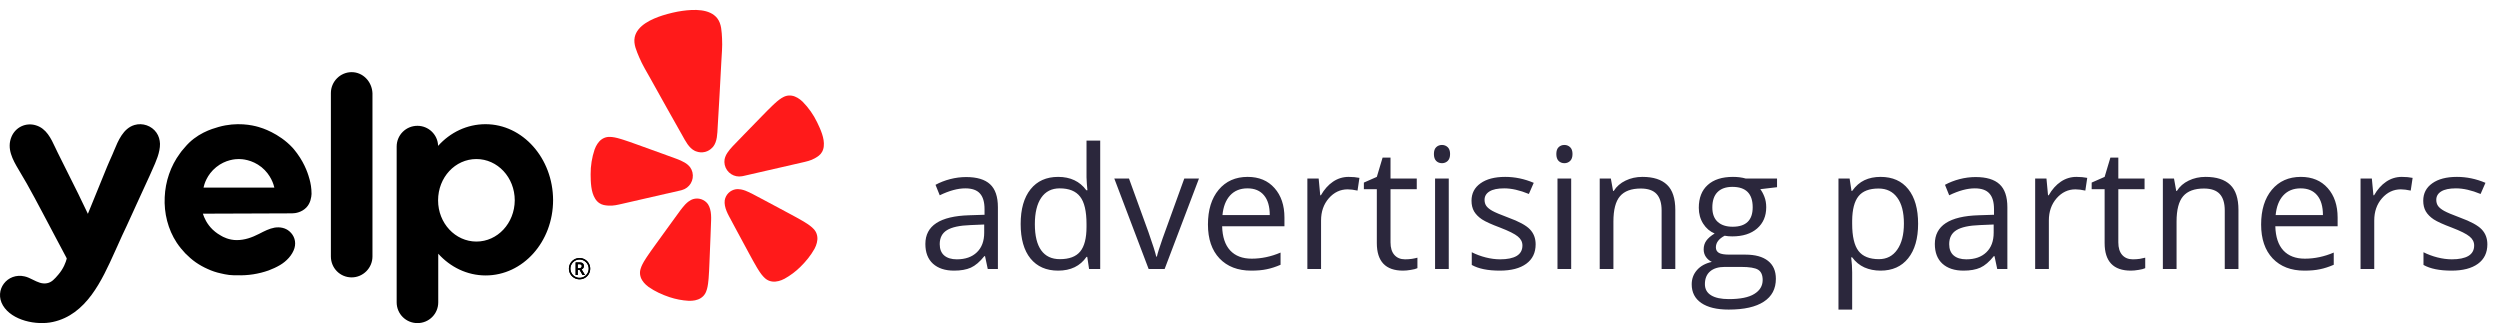
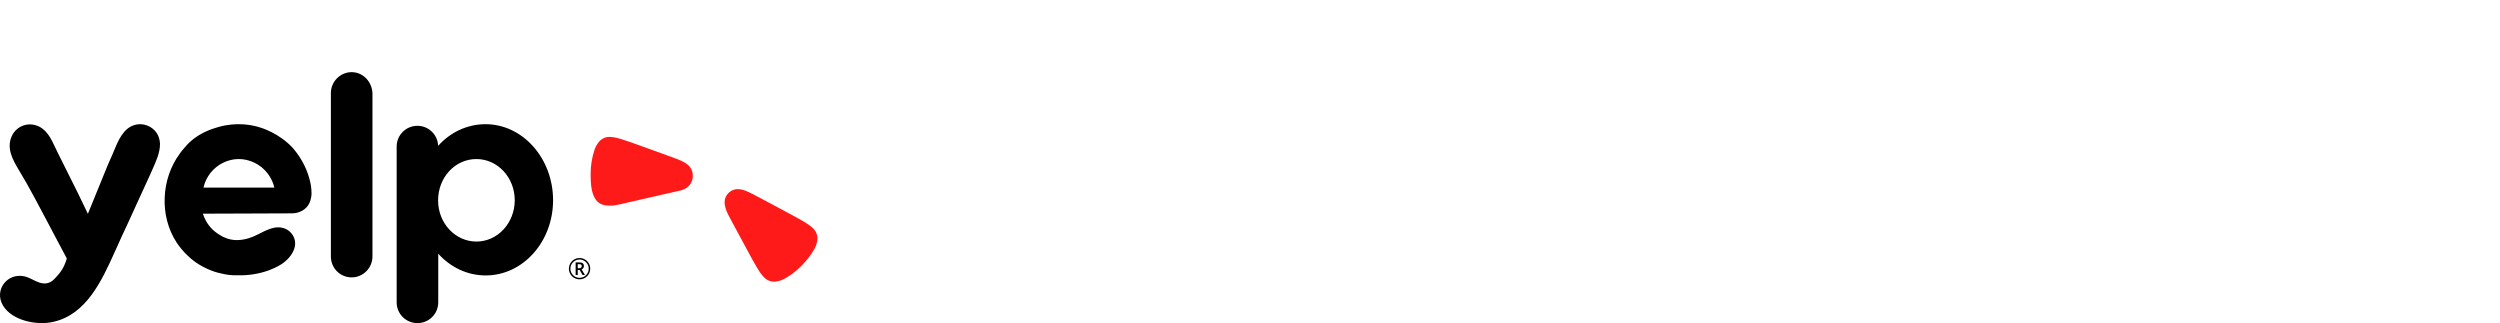
<svg xmlns="http://www.w3.org/2000/svg" width="619" height="80" viewBox="0 0 619 80" fill="none">
-   <path d="M244.568 66.6L243.894 63.413H243.73C242.613 64.816 241.496 65.769 240.379 66.273C239.276 66.763 237.893 67.009 236.231 67.009C234.011 67.009 232.268 66.436 231.001 65.292C229.747 64.148 229.121 62.52 229.121 60.409C229.121 55.886 232.737 53.516 239.971 53.298L243.771 53.176V51.786C243.771 50.029 243.39 48.735 242.627 47.904C241.878 47.059 240.672 46.637 239.01 46.637C237.144 46.637 235.033 47.209 232.676 48.354L231.634 45.759C232.737 45.159 233.943 44.689 235.251 44.349C236.572 44.008 237.893 43.838 239.215 43.838C241.884 43.838 243.86 44.431 245.14 45.616C246.434 46.801 247.081 48.701 247.081 51.316V66.6H244.568ZM236.906 64.209C239.017 64.209 240.672 63.63 241.871 62.473C243.083 61.315 243.689 59.694 243.689 57.61V55.587L240.298 55.73C237.6 55.825 235.653 56.247 234.454 56.997C233.269 57.732 232.676 58.883 232.676 60.45C232.676 61.676 233.044 62.609 233.78 63.249C234.529 63.889 235.571 64.209 236.906 64.209ZM269.204 63.596H269.021C267.454 65.871 265.111 67.009 261.992 67.009C259.063 67.009 256.781 66.007 255.147 64.005C253.526 62.003 252.715 59.156 252.715 55.464C252.715 51.773 253.533 48.905 255.167 46.862C256.802 44.819 259.077 43.797 261.992 43.797C265.029 43.797 267.359 44.901 268.98 47.107H269.245L269.102 45.493L269.021 43.92V34.807H272.412V66.6H269.654L269.204 63.596ZM262.421 64.168C264.736 64.168 266.412 63.542 267.447 62.289C268.496 61.022 269.021 58.985 269.021 56.179V55.464C269.021 52.29 268.489 50.029 267.427 48.681C266.378 47.318 264.696 46.637 262.38 46.637C260.391 46.637 258.865 47.414 257.803 48.967C256.754 50.506 256.23 52.685 256.23 55.505C256.23 58.366 256.754 60.525 257.803 61.982C258.852 63.44 260.391 64.168 262.421 64.168ZM284.401 66.6L275.901 44.206H279.538L284.36 57.487C285.45 60.593 286.09 62.609 286.281 63.535H286.444C286.594 62.813 287.064 61.322 287.854 59.06C288.658 56.785 290.449 51.834 293.228 44.206H296.865L288.365 66.6H284.401ZM309.793 67.009C306.483 67.009 303.868 66.001 301.947 63.985C300.04 61.969 299.087 59.169 299.087 55.587C299.087 51.977 299.972 49.11 301.743 46.985C303.527 44.86 305.918 43.797 308.915 43.797C311.721 43.797 313.941 44.723 315.576 46.576C317.21 48.415 318.028 50.846 318.028 53.87V56.016H302.601C302.669 58.645 303.33 60.64 304.583 62.003C305.85 63.365 307.627 64.046 309.916 64.046C312.327 64.046 314.711 63.542 317.067 62.534V65.558C315.869 66.076 314.731 66.443 313.655 66.661C312.593 66.893 311.305 67.009 309.793 67.009ZM308.874 46.637C307.076 46.637 305.639 47.223 304.563 48.394C303.5 49.566 302.873 51.187 302.683 53.257H314.391C314.391 51.119 313.914 49.484 312.96 48.354C312.007 47.209 310.645 46.637 308.874 46.637ZM333.919 43.797C334.913 43.797 335.806 43.879 336.596 44.042L336.126 47.189C335.199 46.985 334.382 46.882 333.674 46.882C331.862 46.882 330.309 47.618 329.015 49.089C327.735 50.56 327.094 52.392 327.094 54.586V66.6H323.703V44.206H326.502L326.89 48.354H327.054C327.885 46.896 328.886 45.772 330.057 44.982C331.229 44.192 332.516 43.797 333.919 43.797ZM347.89 64.209C348.489 64.209 349.068 64.168 349.626 64.087C350.185 63.991 350.628 63.896 350.954 63.801V66.396C350.587 66.573 350.042 66.716 349.32 66.825C348.611 66.947 347.971 67.009 347.399 67.009C343.067 67.009 340.902 64.727 340.902 60.164V46.842H337.694V45.207L340.902 43.797L342.332 39.016H344.293V44.206H350.791V46.842H344.293V60.021C344.293 61.369 344.613 62.404 345.254 63.126C345.894 63.848 346.773 64.209 347.89 64.209ZM358.713 66.6H355.322V44.206H358.713V66.6ZM355.036 38.137C355.036 37.361 355.226 36.795 355.608 36.441C355.989 36.074 356.466 35.89 357.038 35.89C357.583 35.89 358.053 36.074 358.448 36.441C358.843 36.809 359.04 37.374 359.04 38.137C359.04 38.9 358.843 39.472 358.448 39.854C358.053 40.221 357.583 40.405 357.038 40.405C356.466 40.405 355.989 40.221 355.608 39.854C355.226 39.472 355.036 38.9 355.036 38.137ZM380.224 60.491C380.224 62.575 379.447 64.182 377.894 65.313C376.341 66.443 374.162 67.009 371.356 67.009C368.386 67.009 366.071 66.539 364.409 65.599V62.452C365.485 62.997 366.636 63.426 367.862 63.739C369.101 64.053 370.293 64.209 371.438 64.209C373.208 64.209 374.571 63.93 375.524 63.372C376.478 62.8 376.954 61.934 376.954 60.777C376.954 59.905 376.573 59.163 375.81 58.55C375.061 57.923 373.59 57.187 371.397 56.343C369.313 55.566 367.828 54.892 366.942 54.32C366.071 53.734 365.417 53.074 364.981 52.338C364.559 51.602 364.347 50.724 364.347 49.702C364.347 47.877 365.09 46.44 366.575 45.391C368.059 44.328 370.096 43.797 372.684 43.797C375.095 43.797 377.452 44.288 379.754 45.268L378.548 48.027C376.301 47.1 374.264 46.637 372.439 46.637C370.831 46.637 369.619 46.889 368.802 47.393C367.984 47.897 367.576 48.592 367.576 49.477C367.576 50.077 367.726 50.588 368.025 51.01C368.339 51.432 368.836 51.834 369.517 52.215C370.198 52.597 371.506 53.148 373.44 53.87C376.096 54.838 377.888 55.812 378.814 56.792C379.754 57.773 380.224 59.006 380.224 60.491ZM389.025 66.6H385.633V44.206H389.025V66.6ZM385.347 38.137C385.347 37.361 385.538 36.795 385.919 36.441C386.3 36.074 386.777 35.89 387.349 35.89C387.894 35.89 388.364 36.074 388.759 36.441C389.154 36.809 389.352 37.374 389.352 38.137C389.352 38.9 389.154 39.472 388.759 39.854C388.364 40.221 387.894 40.405 387.349 40.405C386.777 40.405 386.3 40.221 385.919 39.854C385.538 39.472 385.347 38.9 385.347 38.137ZM411.414 66.6V52.113C411.414 50.288 410.998 48.926 410.167 48.027C409.336 47.128 408.035 46.678 406.265 46.678C403.922 46.678 402.205 47.312 401.116 48.578C400.026 49.845 399.481 51.936 399.481 54.851V66.6H396.089V44.206H398.847L399.399 47.271H399.563C400.257 46.167 401.231 45.316 402.485 44.717C403.738 44.104 405.134 43.797 406.673 43.797C409.37 43.797 411.4 44.451 412.762 45.759C414.124 47.053 414.805 49.13 414.805 51.991V66.6H411.414ZM439.994 44.206V46.351L435.846 46.842C436.227 47.318 436.568 47.945 436.867 48.721C437.167 49.484 437.317 50.349 437.317 51.316C437.317 53.509 436.568 55.26 435.069 56.568C433.571 57.875 431.514 58.529 428.899 58.529C428.231 58.529 427.605 58.475 427.019 58.366C425.575 59.128 424.853 60.089 424.853 61.247C424.853 61.86 425.105 62.316 425.609 62.616C426.113 62.902 426.978 63.045 428.204 63.045H432.168C434.592 63.045 436.452 63.556 437.746 64.577C439.054 65.599 439.707 67.084 439.707 69.031C439.707 71.511 438.713 73.397 436.724 74.691C434.736 75.999 431.834 76.653 428.02 76.653C425.091 76.653 422.83 76.108 421.236 75.018C419.656 73.928 418.866 72.389 418.866 70.4C418.866 69.038 419.302 67.86 420.174 66.866C421.046 65.871 422.272 65.197 423.852 64.843C423.28 64.584 422.796 64.182 422.401 63.637C422.02 63.092 421.829 62.459 421.829 61.737C421.829 60.92 422.047 60.205 422.483 59.592C422.919 58.979 423.607 58.386 424.546 57.814C423.389 57.337 422.442 56.527 421.706 55.382C420.984 54.238 420.623 52.931 420.623 51.459C420.623 49.007 421.359 47.121 422.83 45.8C424.301 44.465 426.385 43.797 429.082 43.797C430.254 43.797 431.31 43.933 432.25 44.206H439.994ZM422.135 70.36C422.135 71.572 422.646 72.491 423.668 73.118C424.689 73.745 426.154 74.058 428.061 74.058C430.908 74.058 433.012 73.629 434.375 72.771C435.75 71.926 436.438 70.775 436.438 69.317C436.438 68.105 436.064 67.261 435.314 66.784C434.565 66.321 433.155 66.089 431.085 66.089H427.019C425.48 66.089 424.281 66.457 423.423 67.192C422.564 67.928 422.135 68.984 422.135 70.36ZM423.974 51.378C423.974 52.944 424.417 54.129 425.302 54.933C426.188 55.737 427.421 56.138 429.001 56.138C432.311 56.138 433.966 54.531 433.966 51.316C433.966 47.952 432.29 46.269 428.939 46.269C427.346 46.269 426.12 46.699 425.262 47.557C424.403 48.415 423.974 49.688 423.974 51.378ZM465.626 67.009C464.168 67.009 462.833 66.743 461.621 66.212C460.422 65.667 459.414 64.836 458.597 63.719H458.352C458.515 65.027 458.597 66.266 458.597 67.438V76.653H455.205V44.206H457.963L458.433 47.271H458.597C459.469 46.045 460.484 45.159 461.641 44.614C462.799 44.069 464.127 43.797 465.626 43.797C468.595 43.797 470.884 44.812 472.491 46.842C474.112 48.871 474.923 51.718 474.923 55.382C474.923 59.06 474.099 61.921 472.45 63.964C470.816 65.994 468.541 67.009 465.626 67.009ZM465.135 46.678C462.847 46.678 461.192 47.312 460.17 48.578C459.149 49.845 458.624 51.861 458.597 54.626V55.382C458.597 58.529 459.121 60.783 460.17 62.146C461.219 63.494 462.901 64.168 465.217 64.168C467.151 64.168 468.663 63.385 469.753 61.819C470.857 60.252 471.408 58.093 471.408 55.342C471.408 52.549 470.857 50.41 469.753 48.926C468.663 47.427 467.124 46.678 465.135 46.678ZM494.512 66.6L493.838 63.413H493.674C492.557 64.816 491.44 65.769 490.323 66.273C489.22 66.763 487.837 67.009 486.176 67.009C483.955 67.009 482.212 66.436 480.945 65.292C479.692 64.148 479.065 62.52 479.065 60.409C479.065 55.886 482.682 53.516 489.915 53.298L493.715 53.176V51.786C493.715 50.029 493.334 48.735 492.571 47.904C491.822 47.059 490.616 46.637 488.954 46.637C487.088 46.637 484.977 47.209 482.62 48.354L481.578 45.759C482.682 45.159 483.887 44.689 485.195 44.349C486.516 44.008 487.837 43.838 489.159 43.838C491.829 43.838 493.804 44.431 495.084 45.616C496.378 46.801 497.025 48.701 497.025 51.316V66.6H494.512ZM486.85 64.209C488.961 64.209 490.616 63.63 491.815 62.473C493.027 61.315 493.634 59.694 493.634 57.61V55.587L490.242 55.73C487.545 55.825 485.597 56.247 484.398 56.997C483.213 57.732 482.62 58.883 482.62 60.45C482.62 61.676 482.988 62.609 483.724 63.249C484.473 63.889 485.515 64.209 486.85 64.209ZM514.122 43.797C515.117 43.797 516.009 43.879 516.799 44.042L516.329 47.189C515.403 46.985 514.585 46.882 513.877 46.882C512.065 46.882 510.512 47.618 509.218 49.089C507.938 50.56 507.298 52.392 507.298 54.586V66.6H503.906V44.206H506.705L507.093 48.354H507.257C508.088 46.896 509.089 45.772 510.26 44.982C511.432 44.192 512.719 43.797 514.122 43.797ZM528.093 64.209C528.692 64.209 529.271 64.168 529.83 64.087C530.388 63.991 530.831 63.896 531.158 63.801V66.396C530.79 66.573 530.245 66.716 529.523 66.825C528.815 66.947 528.174 67.009 527.602 67.009C523.271 67.009 521.105 64.727 521.105 60.164V46.842H517.897V45.207L521.105 43.797L522.535 39.016H524.497V44.206H530.994V46.842H524.497V60.021C524.497 61.369 524.817 62.404 525.457 63.126C526.097 63.848 526.976 64.209 528.093 64.209ZM550.849 66.6V52.113C550.849 50.288 550.434 48.926 549.603 48.027C548.772 47.128 547.471 46.678 545.7 46.678C543.357 46.678 541.641 47.312 540.551 48.578C539.462 49.845 538.917 51.936 538.917 54.851V66.6H535.525V44.206H538.283L538.835 47.271H538.998C539.693 46.167 540.667 45.316 541.92 44.717C543.173 44.104 544.57 43.797 546.109 43.797C548.806 43.797 550.836 44.451 552.198 45.759C553.56 47.053 554.241 49.13 554.241 51.991V66.6H550.849ZM570.561 67.009C567.251 67.009 564.636 66.001 562.715 63.985C560.808 61.969 559.855 59.169 559.855 55.587C559.855 51.977 560.74 49.11 562.511 46.985C564.295 44.86 566.686 43.797 569.683 43.797C572.489 43.797 574.709 44.723 576.344 46.576C577.979 48.415 578.796 50.846 578.796 53.87V56.016H563.369C563.437 58.645 564.098 60.64 565.351 62.003C566.618 63.365 568.396 64.046 570.684 64.046C573.095 64.046 575.479 63.542 577.836 62.534V65.558C576.637 66.076 575.499 66.443 574.423 66.661C573.361 66.893 572.073 67.009 570.561 67.009ZM569.642 46.637C567.844 46.637 566.407 47.223 565.331 48.394C564.268 49.566 563.642 51.187 563.451 53.257H575.159C575.159 51.119 574.682 49.484 573.729 48.354C572.775 47.209 571.413 46.637 569.642 46.637ZM594.687 43.797C595.681 43.797 596.574 43.879 597.364 44.042L596.894 47.189C595.968 46.985 595.15 46.882 594.442 46.882C592.63 46.882 591.077 47.618 589.783 49.089C588.503 50.56 587.863 52.392 587.863 54.586V66.6H584.471V44.206H587.27L587.658 48.354H587.822C588.653 46.896 589.654 45.772 590.825 44.982C591.997 44.192 593.284 43.797 594.687 43.797ZM615.87 60.491C615.87 62.575 615.094 64.182 613.541 65.313C611.988 66.443 609.809 67.009 607.003 67.009C604.033 67.009 601.717 66.539 600.055 65.599V62.452C601.132 62.997 602.283 63.426 603.509 63.739C604.748 64.053 605.94 64.209 607.084 64.209C608.855 64.209 610.217 63.93 611.171 63.372C612.124 62.8 612.601 61.934 612.601 60.777C612.601 59.905 612.22 59.163 611.457 58.55C610.708 57.923 609.237 57.187 607.043 56.343C604.959 55.566 603.475 54.892 602.589 54.32C601.717 53.734 601.063 53.074 600.628 52.338C600.205 51.602 599.994 50.724 599.994 49.702C599.994 47.877 600.737 46.44 602.221 45.391C603.706 44.328 605.743 43.797 608.331 43.797C610.742 43.797 613.098 44.288 615.4 45.268L614.195 48.027C611.947 47.1 609.911 46.637 608.086 46.637C606.478 46.637 605.266 46.889 604.449 47.393C603.631 47.897 603.223 48.592 603.223 49.477C603.223 50.077 603.372 50.588 603.672 51.01C603.985 51.432 604.483 51.834 605.164 52.215C605.845 52.597 607.152 53.148 609.087 53.87C611.743 54.838 613.534 55.812 614.461 56.792C615.4 57.773 615.87 59.006 615.87 60.491Z" fill="#2B273C" />
  <path d="M165.175 47.915L168.505 47.151C168.575 47.135 168.691 47.108 168.832 47.063C169.751 46.818 170.538 46.226 171.027 45.413C171.517 44.6 171.671 43.629 171.456 42.704C171.452 42.684 171.447 42.665 171.442 42.644C171.333 42.201 171.141 41.782 170.876 41.41C170.503 40.937 170.04 40.542 169.515 40.246C168.897 39.894 168.251 39.595 167.582 39.352L163.929 38.021C161.879 37.259 159.829 36.517 157.76 35.794C156.418 35.317 155.281 34.898 154.293 34.593C154.107 34.535 153.901 34.478 153.734 34.42C152.539 34.055 151.7 33.903 150.991 33.897C150.516 33.879 150.044 33.965 149.607 34.147C149.151 34.343 148.741 34.632 148.405 34.996C148.238 35.186 148.081 35.384 147.935 35.59C147.797 35.799 147.671 36.016 147.557 36.239C147.432 36.478 147.324 36.727 147.234 36.982C146.558 38.978 146.223 41.073 146.241 43.18C146.255 45.086 146.309 47.531 147.361 49.19C147.615 49.615 147.955 49.983 148.36 50.27C149.109 50.786 149.866 50.854 150.653 50.911C151.829 50.997 152.968 50.71 154.104 50.449L165.166 47.912L165.175 47.915Z" fill="#FF1A1A" />
-   <path d="M202.335 30.304C201.423 28.402 200.199 26.664 198.713 25.164C198.521 24.974 198.315 24.798 198.097 24.637C197.896 24.487 197.687 24.347 197.471 24.218C197.249 24.096 197.02 23.987 196.786 23.89C196.324 23.709 195.829 23.627 195.334 23.649C194.86 23.676 194.397 23.805 193.978 24.027C193.344 24.341 192.657 24.846 191.743 25.692C191.617 25.817 191.459 25.958 191.316 26.091C190.563 26.797 189.725 27.667 188.727 28.681C187.186 30.233 185.669 31.793 184.161 33.371L181.462 36.159C180.968 36.669 180.518 37.219 180.118 37.805C179.776 38.3 179.535 38.856 179.407 39.443C179.333 39.894 179.344 40.354 179.44 40.8C179.445 40.821 179.45 40.84 179.454 40.86C179.669 41.785 180.234 42.591 181.032 43.109C181.83 43.627 182.798 43.816 183.732 43.636C183.88 43.615 183.995 43.59 184.064 43.573L198.462 40.27C199.596 40.01 200.748 39.772 201.767 39.183C202.45 38.788 203.1 38.397 203.546 37.607C203.784 37.173 203.928 36.694 203.968 36.201C204.187 34.245 203.16 32.023 202.335 30.304Z" fill="#FF1A1A" />
-   <path d="M176.567 36.336C177.609 35.032 177.604 33.085 177.696 31.494C178.005 26.179 178.331 20.862 178.588 15.544C178.686 13.529 178.902 11.542 178.78 9.512C178.679 7.837 178.665 5.915 177.603 4.539C175.728 2.114 171.735 2.31 169.01 2.683C168.176 2.798 167.34 2.952 166.51 3.15C165.681 3.348 164.861 3.564 164.058 3.819C161.444 4.67 157.77 6.233 157.15 9.235C156.801 10.932 157.634 12.669 158.28 14.219C159.064 16.097 160.133 17.789 161.108 19.558C163.686 24.226 166.311 28.865 168.929 33.51C169.711 34.896 170.563 36.652 172.074 37.371C172.174 37.415 172.276 37.453 172.38 37.487C173.057 37.743 173.795 37.793 174.5 37.63C174.543 37.62 174.585 37.611 174.626 37.601C175.278 37.425 175.867 37.073 176.329 36.583C176.413 36.505 176.492 36.422 176.567 36.336Z" fill="#FF1A1A" />
-   <path d="M175.292 50.554C174.885 49.983 174.306 49.555 173.64 49.33C172.974 49.106 172.254 49.098 171.584 49.306C171.426 49.358 171.273 49.421 171.124 49.496C170.895 49.612 170.676 49.748 170.47 49.901C169.871 50.344 169.366 50.919 168.907 51.495C168.79 51.643 168.684 51.839 168.545 51.964L166.233 55.136C164.922 56.913 163.629 58.694 162.347 60.504C161.511 61.672 160.788 62.659 160.216 63.532C160.108 63.696 159.995 63.88 159.893 64.026C159.208 65.083 158.82 65.854 158.621 66.541C158.472 66.998 158.425 67.481 158.484 67.958C158.548 68.455 158.716 68.933 158.978 69.361C159.117 69.576 159.266 69.783 159.426 69.983C159.593 70.175 159.769 70.358 159.955 70.531C160.154 70.72 160.366 70.894 160.591 71.051C162.19 72.161 163.941 72.958 165.781 73.575C167.313 74.083 168.906 74.388 170.517 74.481C170.791 74.496 171.066 74.49 171.339 74.465C171.592 74.443 171.844 74.408 172.094 74.36C172.343 74.302 172.589 74.231 172.831 74.147C173.301 73.972 173.729 73.701 174.088 73.35C174.427 73.012 174.688 72.603 174.852 72.154C175.119 71.489 175.295 70.645 175.409 69.392C175.419 69.214 175.444 69 175.462 68.804C175.552 67.764 175.593 66.543 175.659 65.107C175.77 62.899 175.857 60.7 175.925 58.495C175.925 58.495 176.071 54.577 176.07 54.574C176.103 53.671 176.075 52.671 175.822 51.771C175.712 51.34 175.533 50.929 175.292 50.554V50.554Z" fill="#FF1A1A" />
  <path d="M201.456 56.694C200.972 56.166 200.287 55.639 199.206 54.987C199.051 54.9 198.868 54.784 198.699 54.683C197.799 54.144 196.716 53.576 195.45 52.89C193.505 51.824 191.559 50.786 189.594 49.756L186.123 47.919C185.943 47.867 185.76 47.737 185.591 47.656C184.924 47.337 184.217 47.04 183.483 46.904C183.23 46.855 182.974 46.828 182.717 46.824C182.551 46.821 182.385 46.831 182.22 46.853C181.527 46.96 180.885 47.282 180.386 47.773C179.888 48.265 179.557 48.902 179.443 49.592C179.391 50.031 179.407 50.476 179.492 50.91C179.662 51.83 180.075 52.741 180.503 53.538L182.359 57C183.391 58.952 184.436 60.894 185.508 62.829C186.199 64.091 186.774 65.171 187.313 66.067C187.415 66.235 187.531 66.416 187.618 66.572C188.274 67.649 188.8 68.326 189.334 68.812C189.68 69.145 190.094 69.398 190.548 69.555C191.025 69.713 191.53 69.769 192.03 69.72C192.284 69.691 192.537 69.647 192.786 69.591C193.032 69.525 193.275 69.447 193.512 69.356C193.769 69.26 194.018 69.145 194.258 69.013C195.665 68.228 196.963 67.26 198.116 66.136C199.5 64.779 200.723 63.3 201.673 61.605C201.805 61.366 201.92 61.117 202.016 60.861C202.105 60.624 202.183 60.382 202.248 60.137C202.304 59.888 202.347 59.636 202.376 59.383C202.423 58.885 202.365 58.383 202.204 57.908C202.047 57.454 201.792 57.04 201.456 56.694V56.694Z" fill="#FF1A1A" />
  <path fill-rule="evenodd" clip-rule="evenodd" d="M81.927 23.042C81.927 20.192 84.259 17.864 87.075 17.864C89.85 17.864 92.102 20.192 92.222 23.082V63.503C92.222 66.353 89.89 68.681 87.075 68.681C84.179 68.681 81.927 66.353 81.927 63.503V23.042ZM77.139 48.009C77.099 48.812 76.898 50.297 75.852 51.38C74.726 52.544 73.198 52.825 72.313 52.825C68.634 52.846 64.956 52.856 61.277 52.866L61.273 52.866C57.593 52.876 53.913 52.886 50.233 52.906C50.555 53.909 51.198 55.435 52.646 56.84C53.531 57.682 54.375 58.164 54.737 58.365C55.18 58.646 56.708 59.449 58.598 59.449C60.609 59.449 62.379 58.806 64.108 57.923L64.253 57.849C65.454 57.229 66.695 56.589 68.01 56.358C69.296 56.157 70.664 56.398 71.669 57.281C72.876 58.325 73.359 59.85 72.916 61.415C72.393 63.181 70.905 64.707 69.337 65.63C68.452 66.152 67.487 66.593 66.521 66.955C65.275 67.396 63.988 67.717 62.701 67.918C61.414 68.119 60.086 68.199 58.759 68.159H58.759C58.116 68.159 57.432 68.159 56.748 68.079C56.024 67.998 55.3 67.838 54.617 67.677C53.49 67.436 52.445 67.075 51.399 66.593C50.394 66.152 49.388 65.59 48.463 64.948C47.538 64.305 46.694 63.543 45.889 62.74C45.125 61.937 44.401 61.054 43.758 60.091C41.586 56.799 40.58 52.745 40.781 48.812C40.942 44.958 42.229 41.105 44.562 37.974C44.815 37.582 45.106 37.248 45.383 36.932L45.383 36.932L45.383 36.932C45.503 36.795 45.619 36.662 45.728 36.529C48.609 33.024 52.458 31.914 54.045 31.457L54.134 31.431C58.679 30.147 62.459 30.99 63.988 31.431C64.752 31.632 69.055 32.956 72.393 36.529C72.554 36.689 72.997 37.211 73.56 37.974C75.674 40.841 76.404 43.511 76.651 44.415L76.656 44.436C76.898 45.319 77.139 46.524 77.139 48.009ZM53.531 41.386C51.198 43.272 50.555 45.681 50.394 46.443H67.929C67.768 45.721 67.084 43.272 64.752 41.386C62.379 39.499 59.885 39.379 59.121 39.379C58.357 39.379 55.863 39.499 53.531 41.386ZM120.214 30.749C115.629 30.749 111.446 32.796 108.47 36.127V36.007C108.349 33.318 106.097 31.15 103.362 31.15C100.507 31.15 98.214 33.438 98.214 36.288V74.862C98.214 77.712 100.507 80 103.362 80C106.218 80 108.51 77.712 108.51 74.862V73.377V62.82C111.486 66.112 115.629 68.199 120.254 68.199C129.464 68.199 136.945 59.89 136.945 49.534C136.904 39.178 129.424 30.749 120.214 30.749ZM117.961 59.81C112.733 59.81 108.47 55.274 108.47 49.614C108.47 43.914 112.693 39.379 117.961 39.379C123.19 39.379 127.453 43.914 127.453 49.614C127.413 55.274 123.19 59.81 117.961 59.81ZM33.06 52.223L31.371 55.916C30.607 57.522 29.842 59.167 29.119 60.813C28.887 61.318 28.655 61.834 28.419 62.356C25.204 69.475 21.389 77.924 13.071 79.719C9.049 80.602 2.976 79.398 0.724 75.625C-1.528 71.811 1.81 67.436 6.113 68.44C6.792 68.59 7.46 68.921 8.133 69.255C9.254 69.812 10.392 70.376 11.623 70.126C12.79 69.925 13.514 69.082 14.439 67.998C15.726 66.513 16.289 64.948 16.53 64.024C16.51 63.984 16.49 63.934 16.47 63.884C16.45 63.834 16.43 63.783 16.409 63.743C15.362 61.799 14.448 60.061 13.684 58.609C13.186 57.663 12.752 56.838 12.387 56.157C11.639 54.744 11.073 53.676 10.633 52.845C9.348 50.419 9.136 50.019 8.567 48.972C7.32 46.604 5.993 44.316 4.625 42.028C3.137 39.539 1.609 36.77 2.856 33.839C3.861 31.471 6.435 30.267 8.888 31.03C11.477 31.811 12.623 34.263 13.695 36.556C13.889 36.97 14.081 37.38 14.278 37.773C16.007 41.185 17.696 44.597 19.385 48.008L19.386 48.009C19.534 48.348 19.762 48.81 20.038 49.372C20.284 49.874 20.57 50.456 20.874 51.099C21.032 51.434 21.183 51.745 21.32 52.026C21.494 52.387 21.645 52.698 21.758 52.946C22.543 50.999 23.337 49.062 24.131 47.126C24.926 45.189 25.72 43.252 26.504 41.305C26.526 41.197 26.713 40.781 26.995 40.155C27.234 39.626 27.54 38.947 27.872 38.175C27.984 37.911 28.097 37.637 28.212 37.357C29.257 34.825 30.513 31.781 33.301 30.949C35.312 30.347 37.564 31.15 38.731 32.836C39.334 33.679 39.575 34.642 39.615 35.605C39.648 37.736 38.614 40.022 37.727 41.984C37.511 42.462 37.303 42.92 37.122 43.352C37.114 43.369 37.079 43.447 37.015 43.589C36.77 44.137 36.102 45.631 34.95 48.089C34.535 48.97 34.136 49.852 33.732 50.744C33.511 51.233 33.288 51.726 33.06 52.223Z" fill="black" />
  <path d="M143.047 66.416H143.426C143.613 66.416 143.762 66.368 143.875 66.272C143.989 66.174 144.046 66.05 144.046 65.901C144.046 65.725 143.996 65.6 143.896 65.525C143.795 65.448 143.636 65.41 143.419 65.41H143.047V66.416ZM144.569 65.886C144.569 66.073 144.518 66.239 144.418 66.384C144.32 66.527 144.181 66.633 144.001 66.703L144.835 68.088H144.246L143.521 66.847H143.047V68.088H142.528V64.965H143.443C143.831 64.965 144.115 65.04 144.295 65.192C144.478 65.344 144.569 65.576 144.569 65.886ZM140.863 66.525C140.863 66.057 140.98 65.619 141.214 65.21C141.448 64.801 141.769 64.478 142.178 64.242C142.587 64.006 143.027 63.888 143.499 63.888C143.967 63.888 144.405 64.005 144.814 64.239C145.223 64.473 145.546 64.794 145.782 65.203C146.018 65.612 146.136 66.052 146.136 66.525C146.136 66.985 146.022 67.417 145.796 67.822C145.569 68.226 145.251 68.55 144.842 68.793C144.433 69.036 143.986 69.157 143.499 69.157C143.016 69.157 142.569 69.037 142.16 68.796C141.751 68.553 141.432 68.23 141.203 67.825C140.977 67.421 140.863 66.987 140.863 66.525ZM141.231 66.525C141.231 66.929 141.333 67.308 141.536 67.66C141.74 68.011 142.017 68.288 142.367 68.491C142.72 68.692 143.097 68.793 143.499 68.793C143.906 68.793 144.284 68.691 144.632 68.488C144.98 68.284 145.256 68.01 145.459 67.664C145.665 67.316 145.768 66.936 145.768 66.525C145.768 66.118 145.666 65.74 145.463 65.392C145.259 65.044 144.984 64.768 144.635 64.565C144.289 64.359 143.911 64.256 143.499 64.256C143.093 64.256 142.715 64.358 142.367 64.561C142.019 64.765 141.742 65.04 141.536 65.389C141.333 65.735 141.231 66.113 141.231 66.525Z" fill="black" />
-   <path d="M143.047 66.416H143.426C143.613 66.416 143.762 66.368 143.875 66.272C143.989 66.174 144.046 66.05 144.046 65.901C144.046 65.725 143.996 65.6 143.896 65.525C143.795 65.448 143.636 65.41 143.419 65.41H143.047V66.416ZM144.569 65.886C144.569 66.073 144.518 66.239 144.418 66.384C144.32 66.527 144.181 66.633 144.001 66.703L144.835 68.088H144.246L143.521 66.847H143.047V68.088H142.528V64.965H143.443C143.831 64.965 144.115 65.04 144.295 65.192C144.478 65.344 144.569 65.576 144.569 65.886ZM140.863 66.525C140.863 66.057 140.98 65.619 141.214 65.21C141.448 64.801 141.769 64.478 142.178 64.242C142.587 64.006 143.027 63.888 143.499 63.888C143.967 63.888 144.405 64.005 144.814 64.239C145.223 64.473 145.546 64.794 145.782 65.203C146.018 65.612 146.136 66.052 146.136 66.525C146.136 66.985 146.022 67.417 145.796 67.822C145.569 68.226 145.251 68.55 144.842 68.793C144.433 69.036 143.986 69.157 143.499 69.157C143.016 69.157 142.569 69.037 142.16 68.796C141.751 68.553 141.432 68.23 141.203 67.825C140.977 67.421 140.863 66.987 140.863 66.525ZM141.231 66.525C141.231 66.929 141.333 67.308 141.536 67.66C141.74 68.011 142.017 68.288 142.367 68.491C142.72 68.692 143.097 68.793 143.499 68.793C143.906 68.793 144.284 68.691 144.632 68.488C144.98 68.284 145.256 68.01 145.459 67.664C145.665 67.316 145.768 66.936 145.768 66.525C145.768 66.118 145.666 65.74 145.463 65.392C145.259 65.044 144.984 64.768 144.635 64.565C144.289 64.359 143.911 64.256 143.499 64.256C143.093 64.256 142.715 64.358 142.367 64.561C142.019 64.765 141.742 65.04 141.536 65.389C141.333 65.735 141.231 66.113 141.231 66.525Z" fill="black" />
</svg>